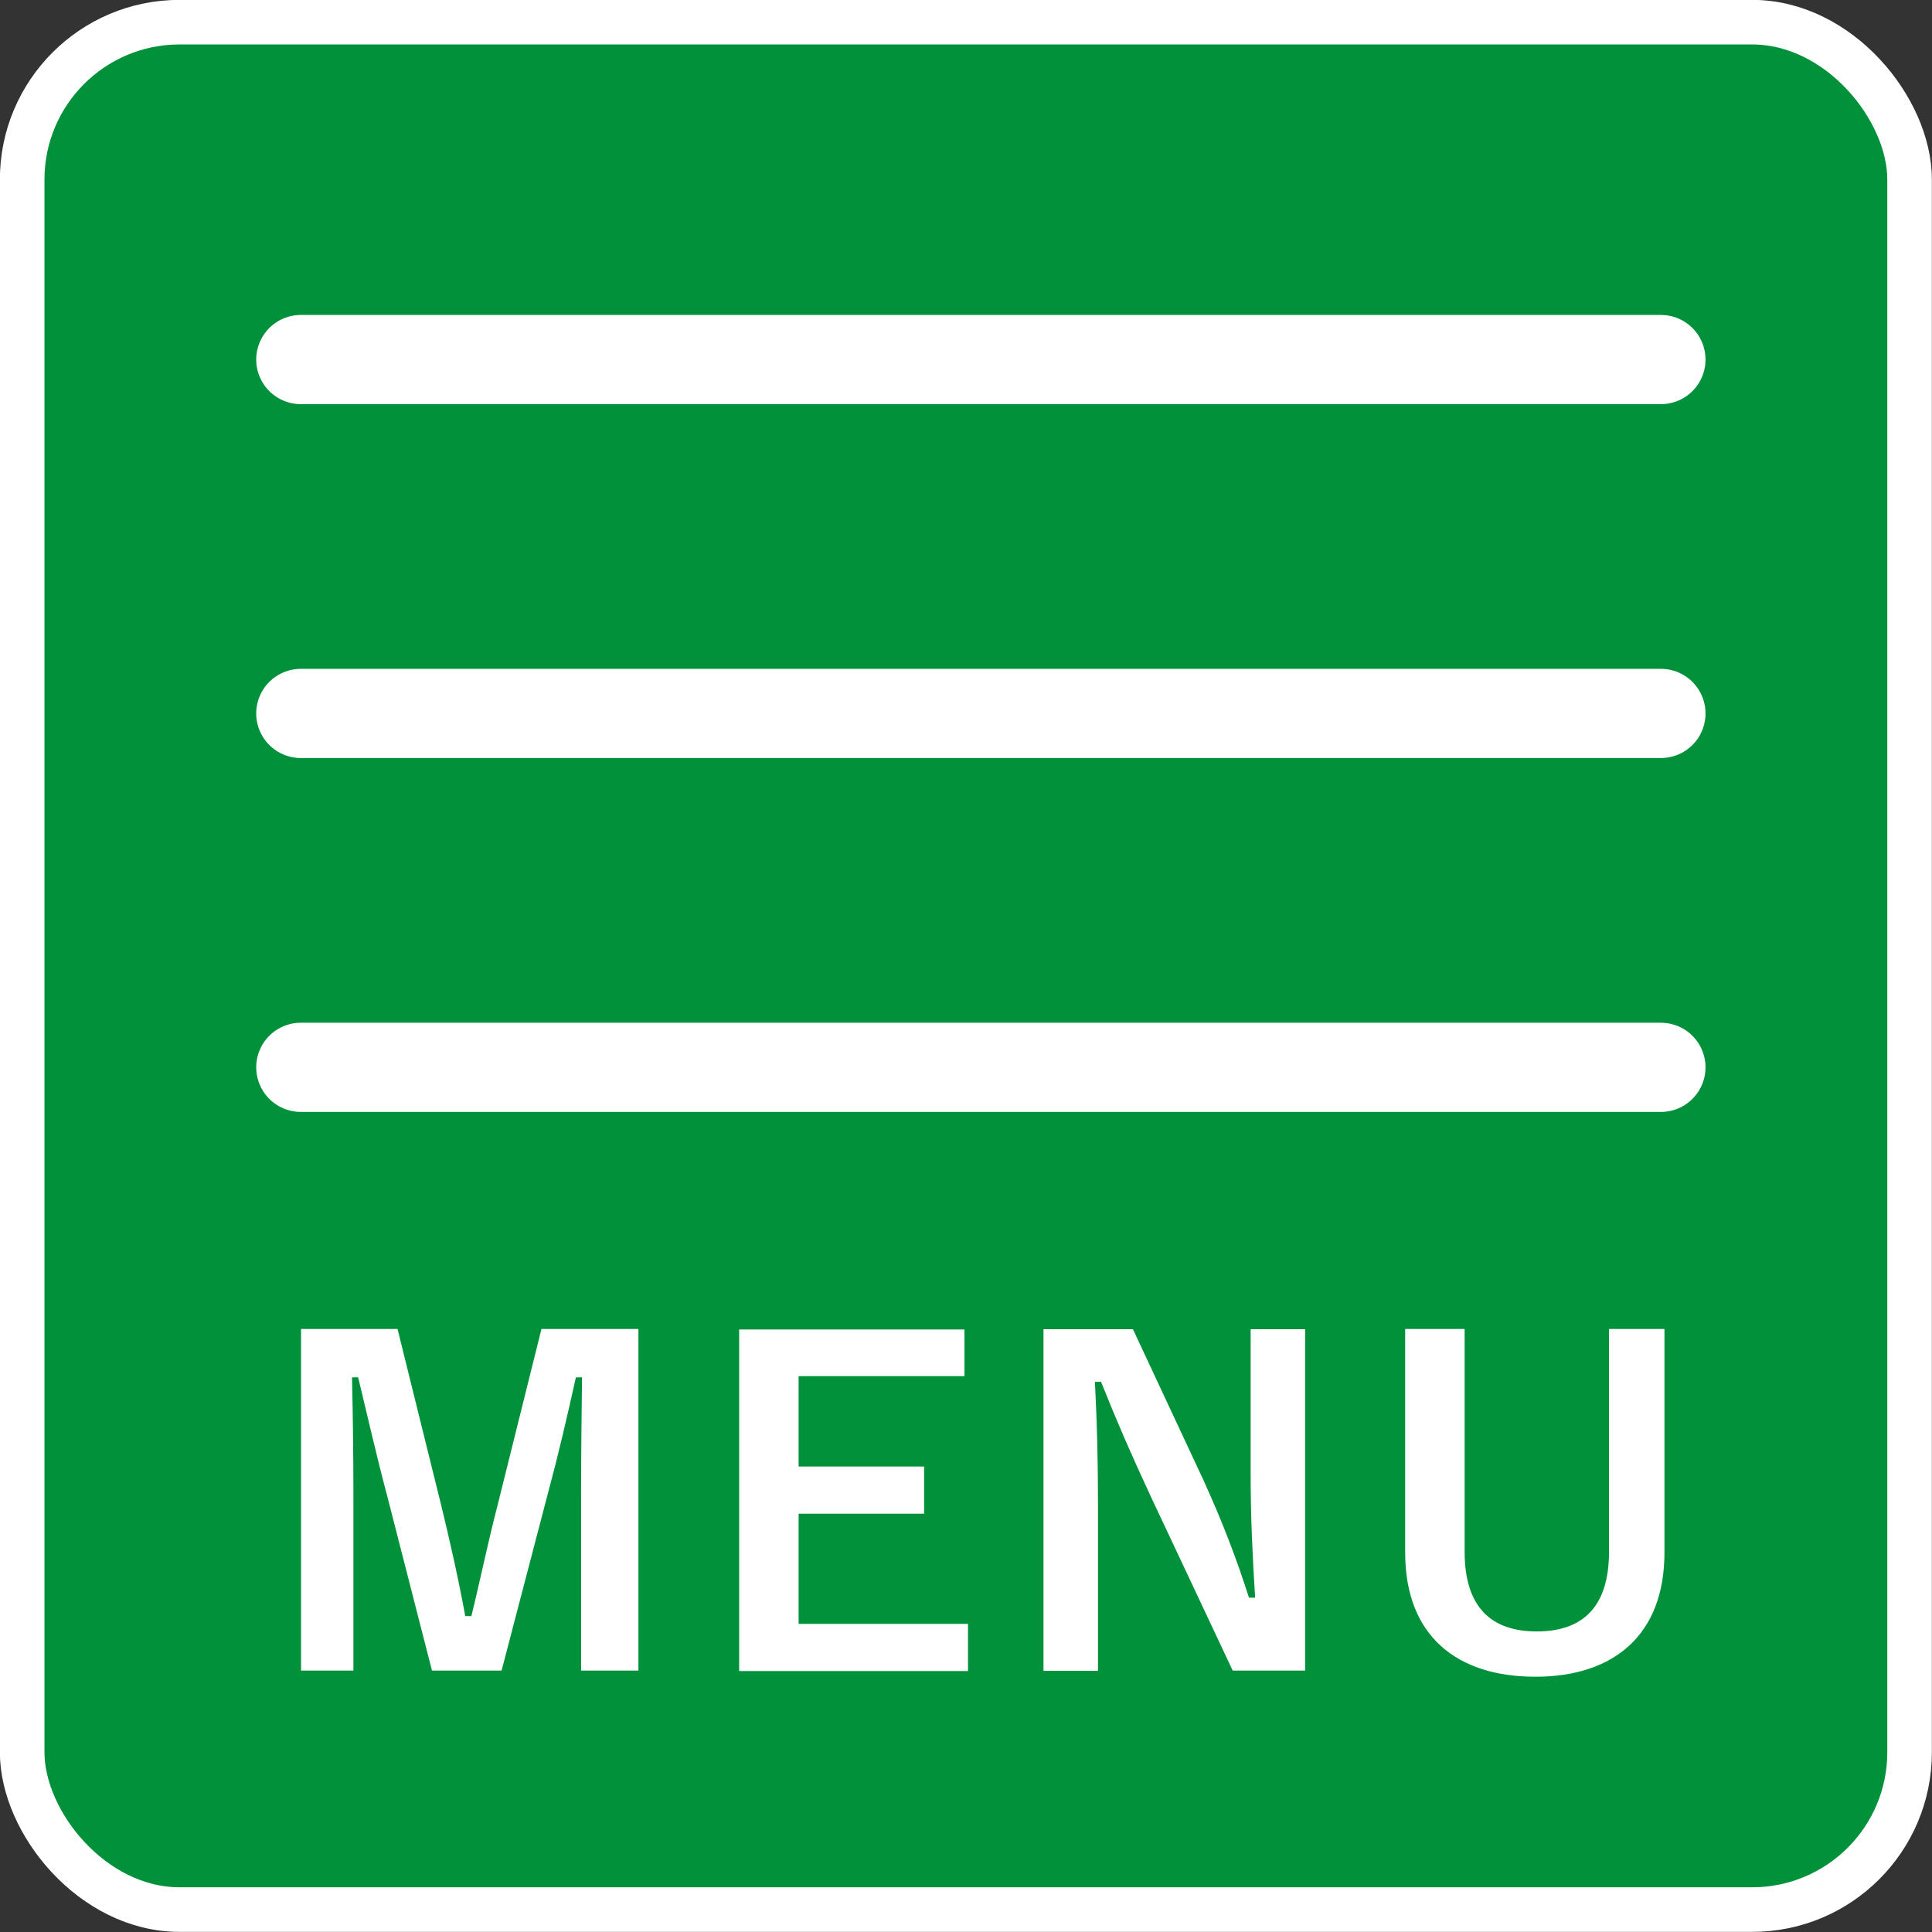
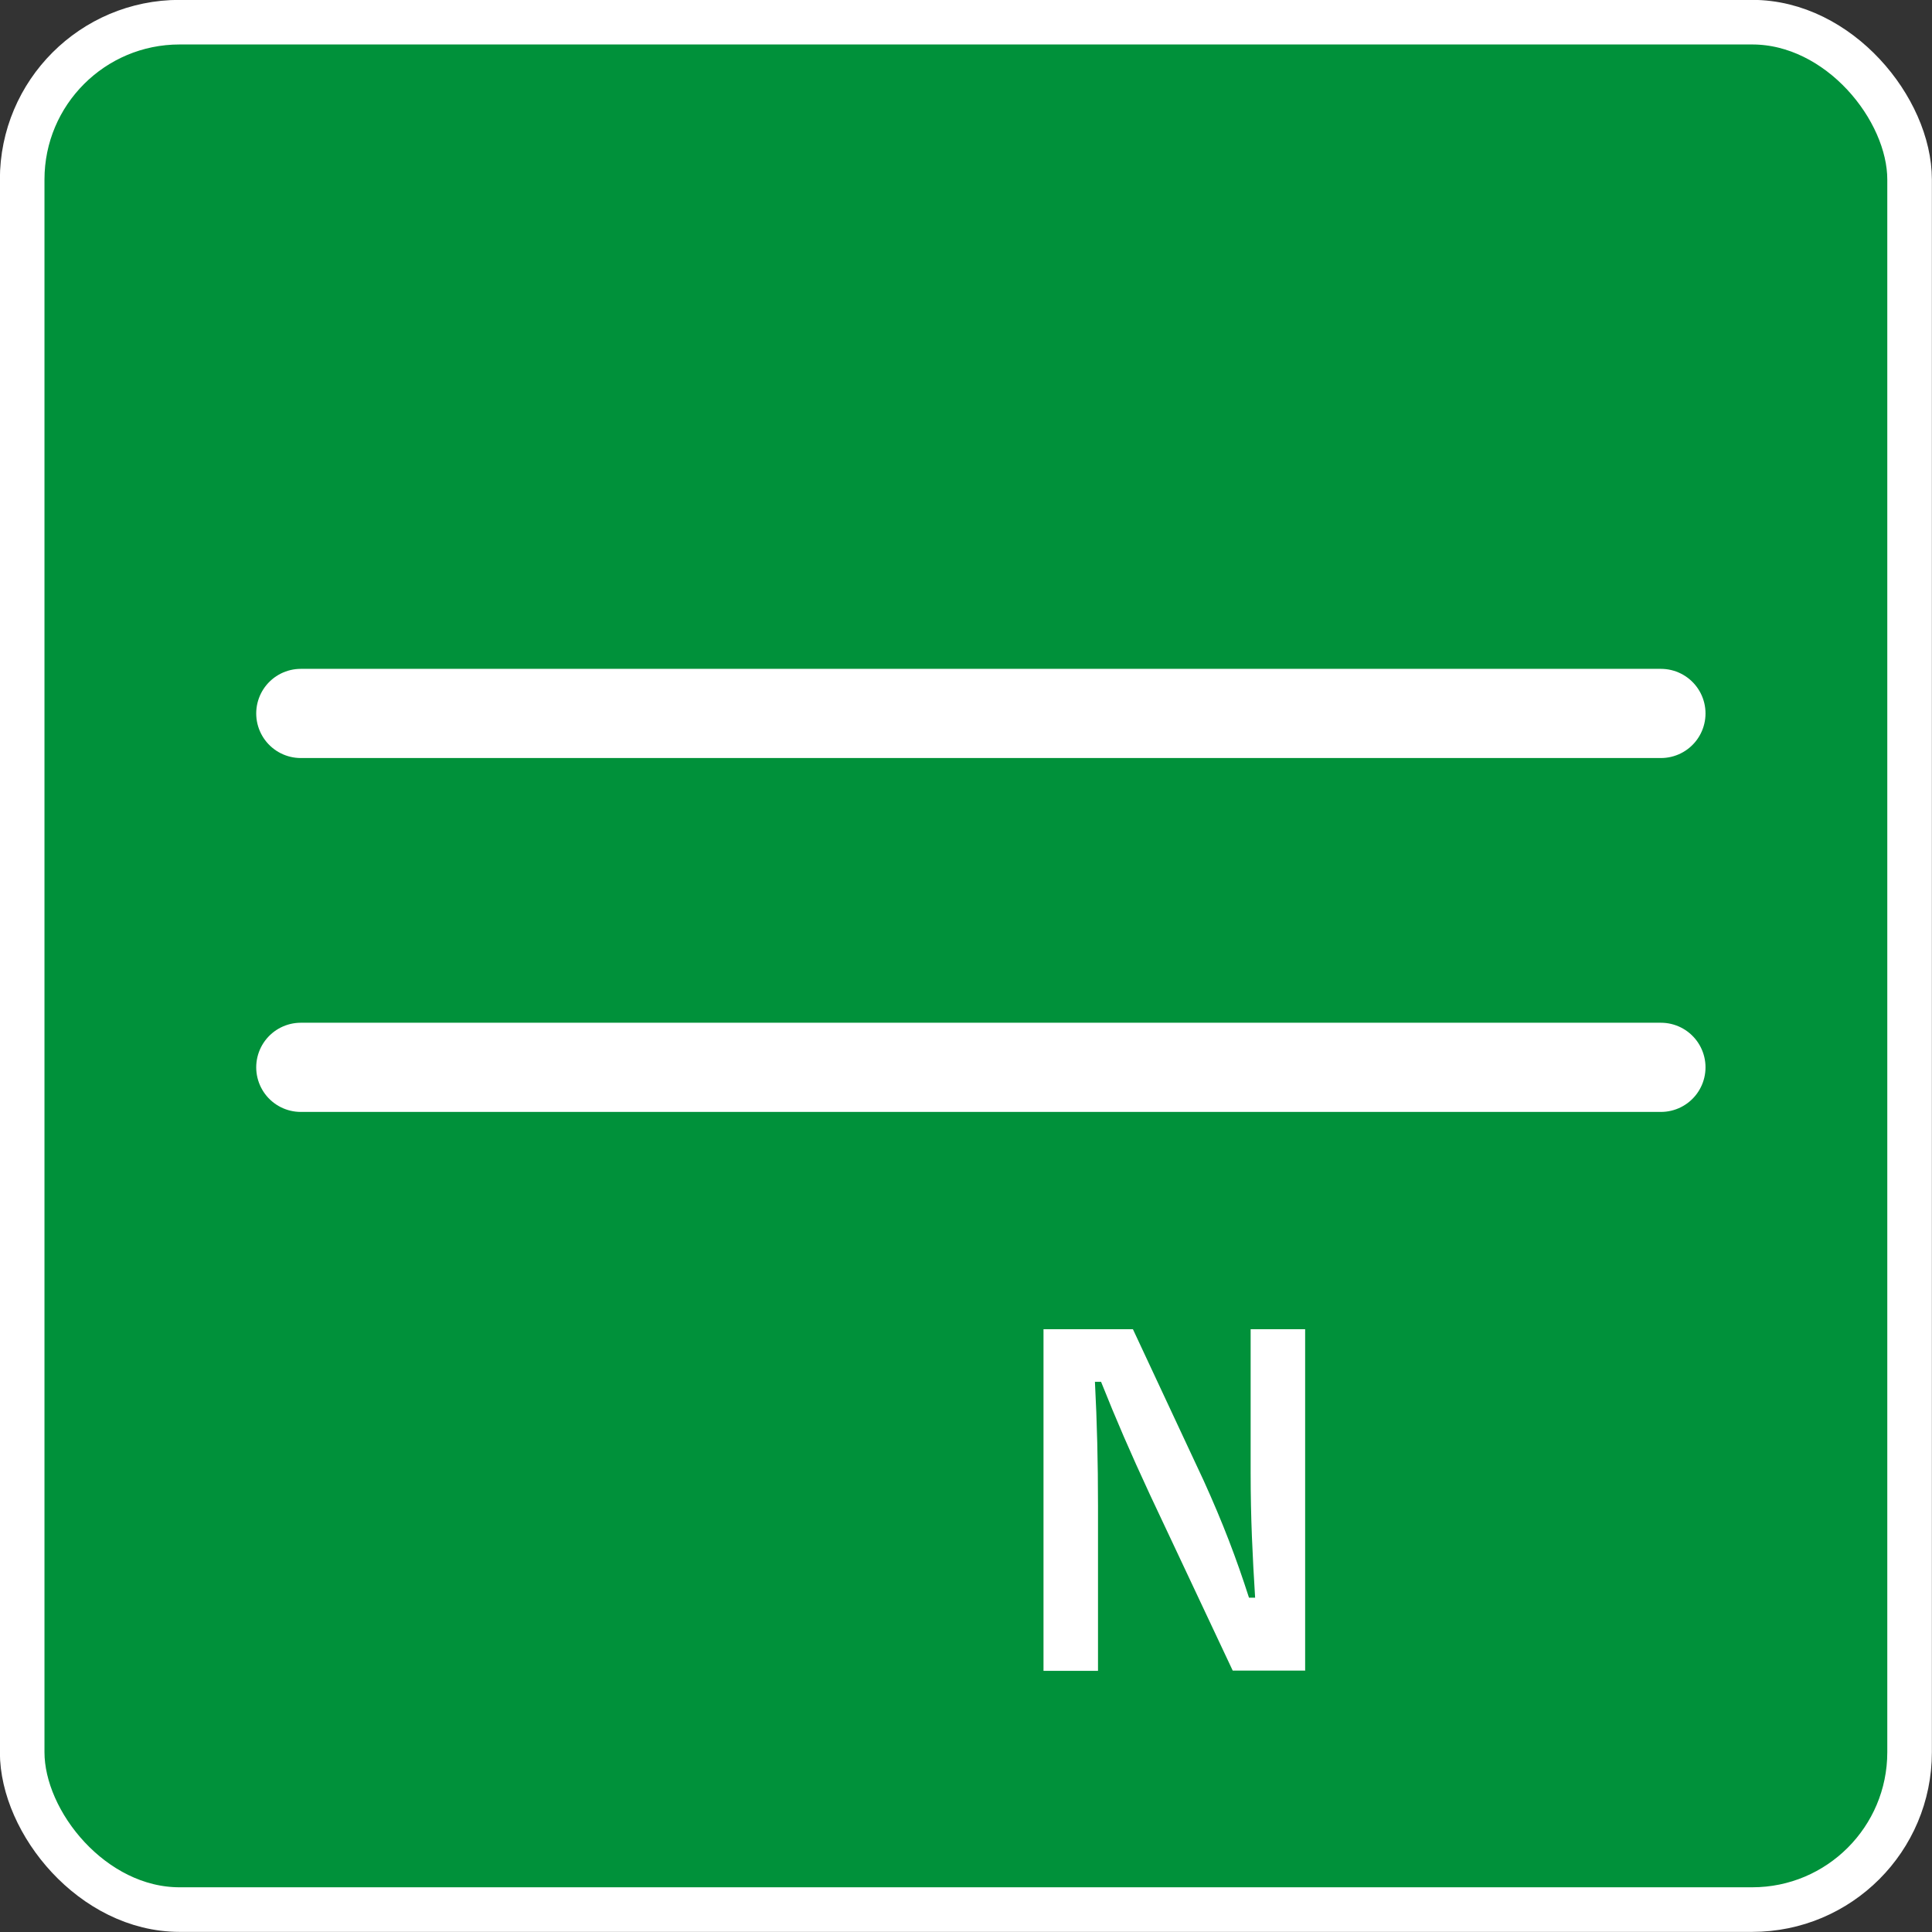
<svg xmlns="http://www.w3.org/2000/svg" id="_レイヤー_2" viewBox="0 0 81.89 81.89">
  <rect x="0" y="0" width="81.89" height="81.89" fill="#333333" stroke="none" />
  <defs>
    <style>.cls-1{fill:#fff;}.cls-2{fill:none;stroke-width:1.89px;}.cls-2,.cls-3{stroke:#fff;}.cls-3{stroke-linecap:round;stroke-linejoin:round;stroke-width:3.78px;}.cls-3,.cls-4{fill:#00913a;}</style>
  </defs>
  <g id="_文字">
    <g>
      <g>
        <rect class="cls-4" x=".94" y=".94" width="80" height="80" rx="6.67" ry="6.67" />
        <rect class="cls-2" x=".94" y=".94" width="80" height="80" rx="6.67" ry="6.67" />
      </g>
-       <line class="cls-3" x1="12.75" y1="15.24" x2="70.4" y2="15.24" />
      <line class="cls-3" x1="12.75" y1="30.24" x2="70.4" y2="30.24" />
      <line class="cls-3" x1="12.75" y1="45.24" x2="70.4" y2="45.24" />
      <g>
-         <path class="cls-1" d="m27.04,70.81h-2.41v-7.32c0-1.81.02-3.4.04-5.11h-.26c-.37,1.66-.71,3.15-1.19,4.93l-1.96,7.5h-2.95l-1.9-7.41c-.45-1.68-.8-3.25-1.23-5.02h-.26c.04,1.68.06,3.36.06,5.15v7.28h-2.22v-14.48h4.09l1.83,7.39c.37,1.51.75,3.19,1.04,4.78h.26c.39-1.59.69-3.08,1.12-4.74l1.85-7.43h4.11v14.48Z" />
-         <path class="cls-1" d="m40.89,58.33h-7.04v3.83h5.32v2h-5.32v4.67h7.18v2h-9.7v-14.48h9.55v2Z" />
        <path class="cls-1" d="m55.33,70.81h-3.08l-3.51-7.46c-.84-1.81-1.42-3.15-2.07-4.78h-.26c.09,1.72.13,3.43.13,5.23v7.02h-2.31v-14.48h3.79l3,6.42c.82,1.81,1.38,3.28,1.92,4.96h.26c-.11-1.77-.19-3.36-.19-5.3v-6.08h2.31v14.48Z" />
-         <path class="cls-1" d="m70.55,65.81c0,3.47-2.13,5.26-5.47,5.26s-5.52-1.74-5.52-5.26v-9.48h2.52v9.44c0,2.37,1.14,3.38,3.06,3.38s3.06-1.01,3.06-3.38v-9.44h2.35v9.48Z" />
      </g>
    </g>
  </g>
</svg>